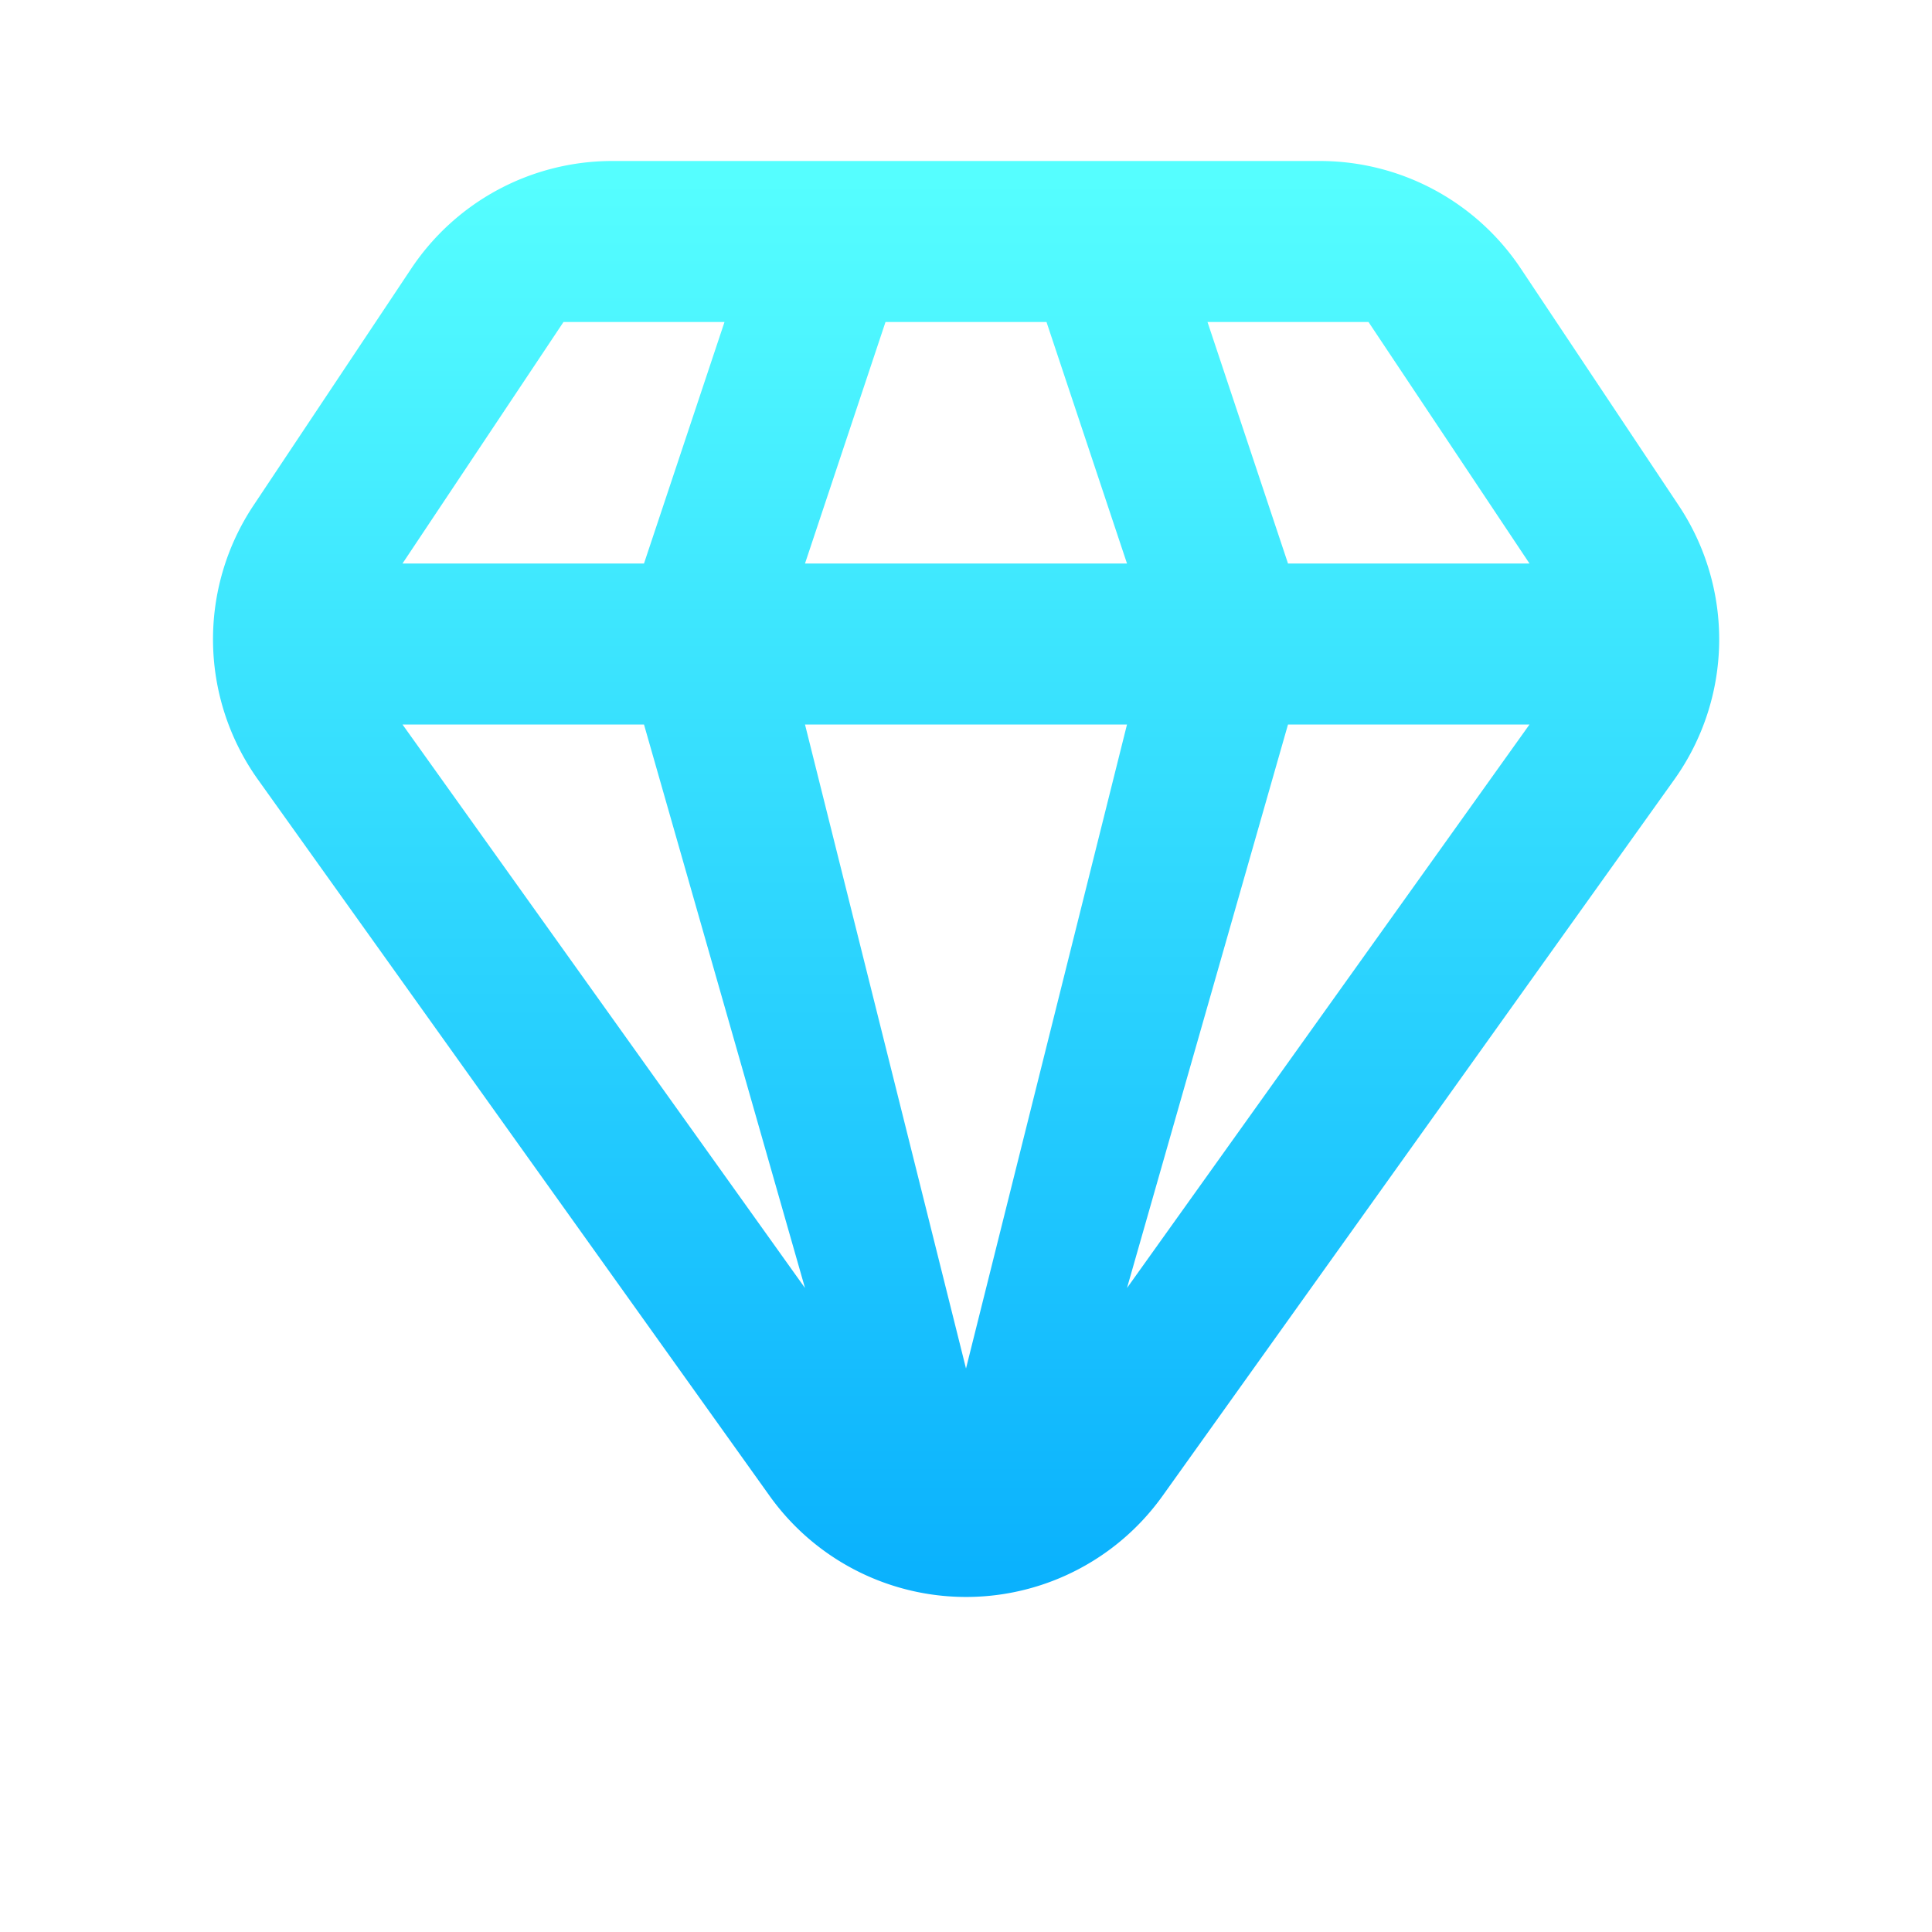
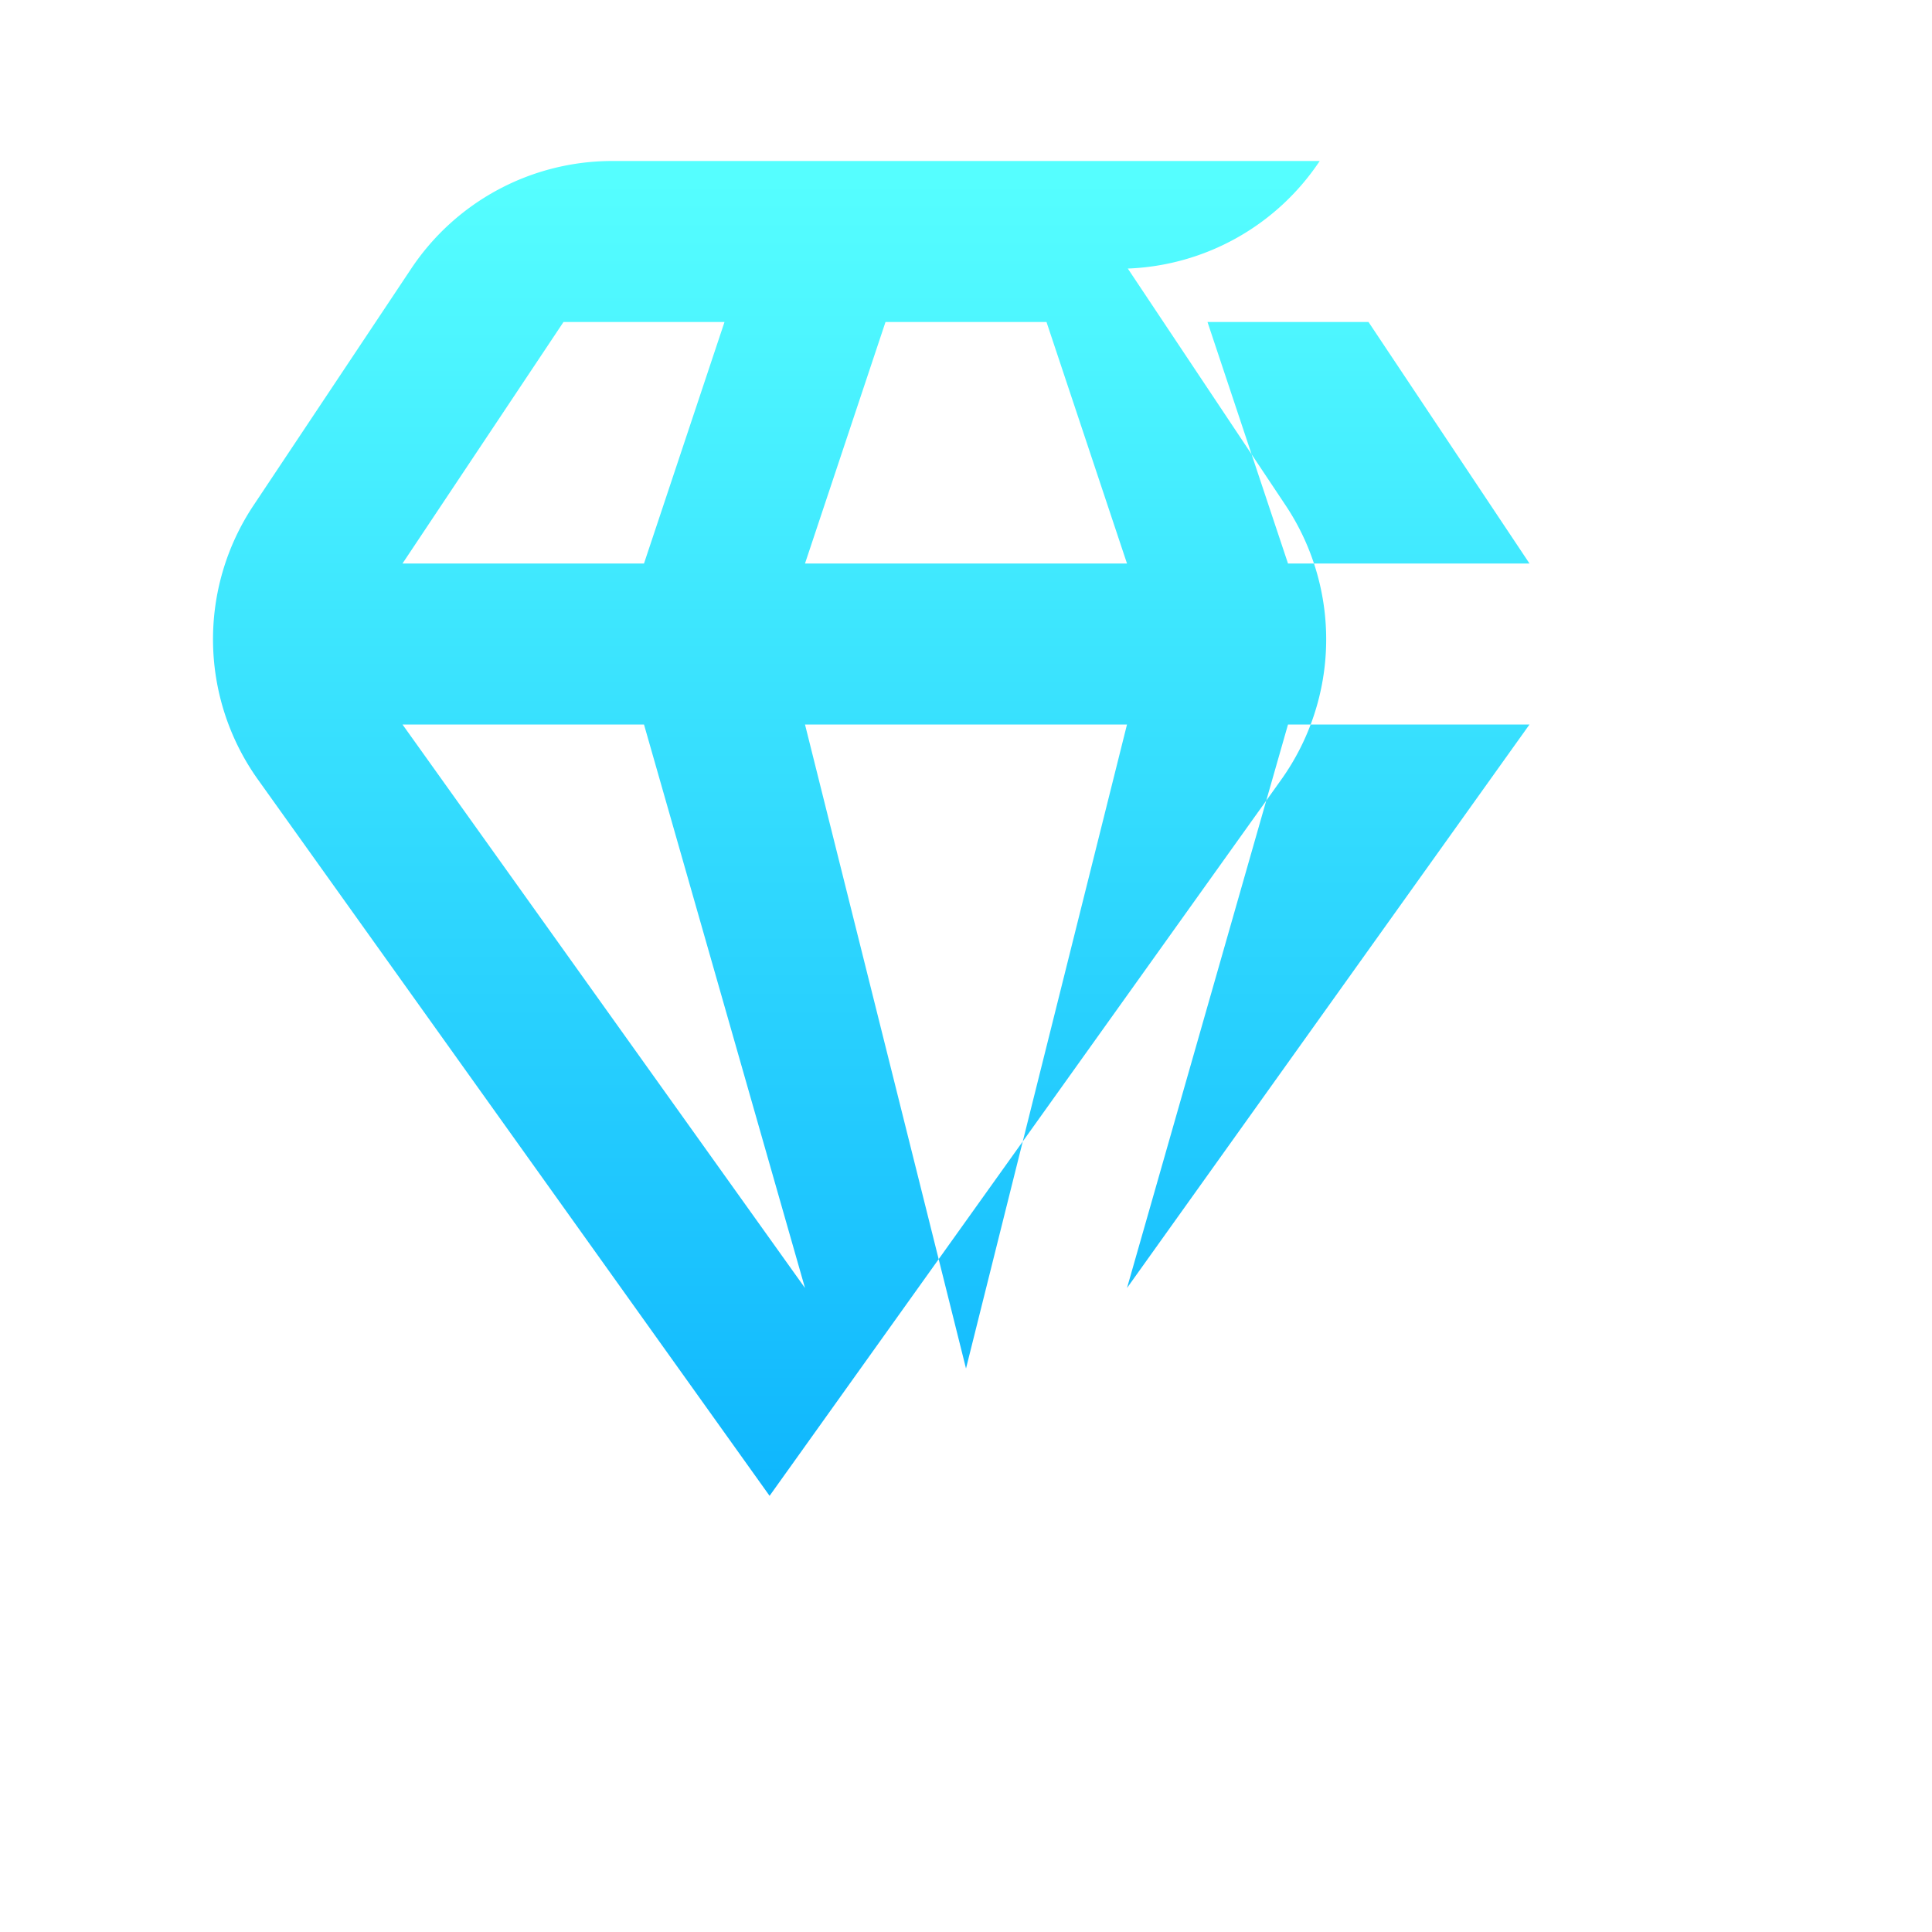
<svg xmlns="http://www.w3.org/2000/svg" width="24" height="24" fill="none">
-   <path d="M16 9h3l-5 7 2-7zm-6 0h4l-2 8-2-8zM5 9h3l2 7-5-7zm10-5h2l2 3h-3l-1-3zm-4 0h2l1 3h-4l1-3zM7 4h2L8 7H5l2-3zm.606-2a3 3 0 00-2.497 1.336L3.15 6.277a3 3 0 00.055 3.408l6.355 8.897a3 3 0 004.882 0l6.356-8.897a3 3 0 00.054-3.408l-1.96-2.941A3 3 0 0016.394 2H7.606z" fill="url(#paint0_linear_12410_16634)" />
+   <path d="M16 9h3l-5 7 2-7zm-6 0h4l-2 8-2-8zM5 9h3l2 7-5-7zm10-5h2l2 3h-3l-1-3zm-4 0h2l1 3h-4l1-3zM7 4h2L8 7H5l2-3zm.606-2a3 3 0 00-2.497 1.336L3.15 6.277a3 3 0 00.055 3.408l6.355 8.897l6.356-8.897a3 3 0 00.054-3.408l-1.96-2.941A3 3 0 0016.394 2H7.606z" fill="url(#paint0_linear_12410_16634)" />
  <defs>
    <linearGradient id="paint0_linear_12410_16634" x1="12" y1="2" x2="12" y2="22" gradientUnits="userSpaceOnUse">
      <stop stop-color="#56FFFF" />
      <stop offset="1" stop-color="#00A7FD" />
      <stop offset="1" stop-color="#89F1FF" />
    </linearGradient>
  </defs>
</svg>